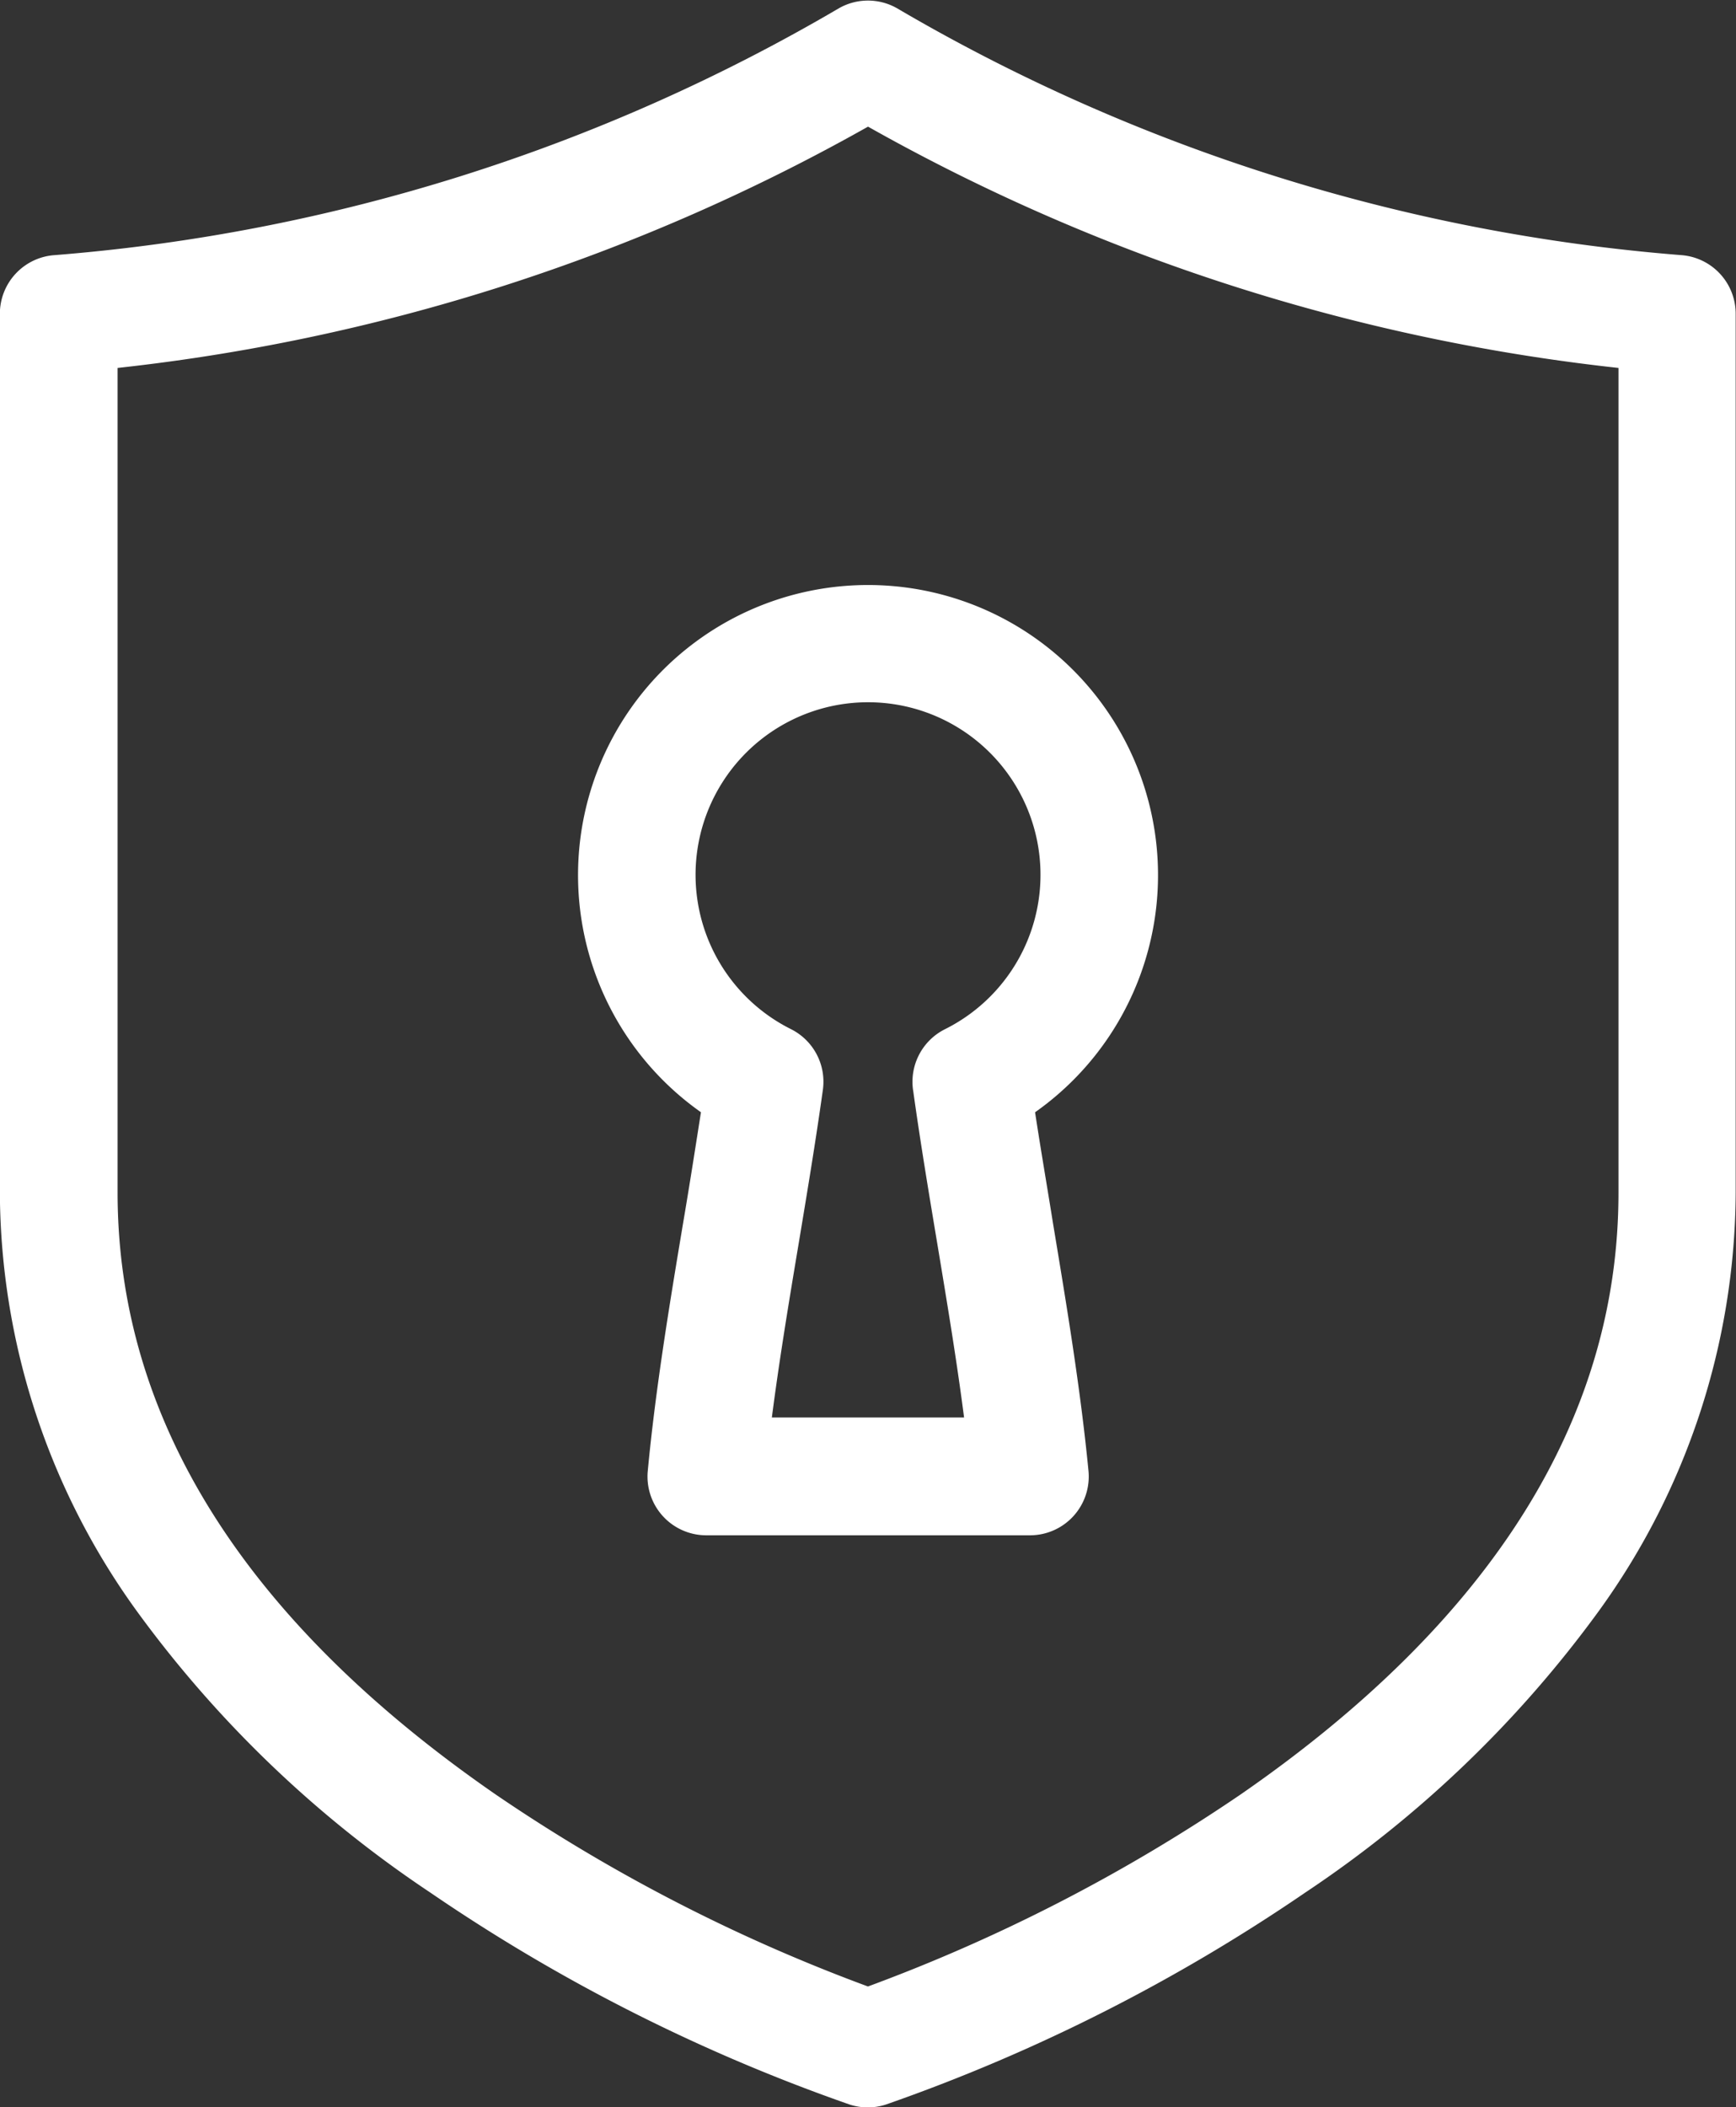
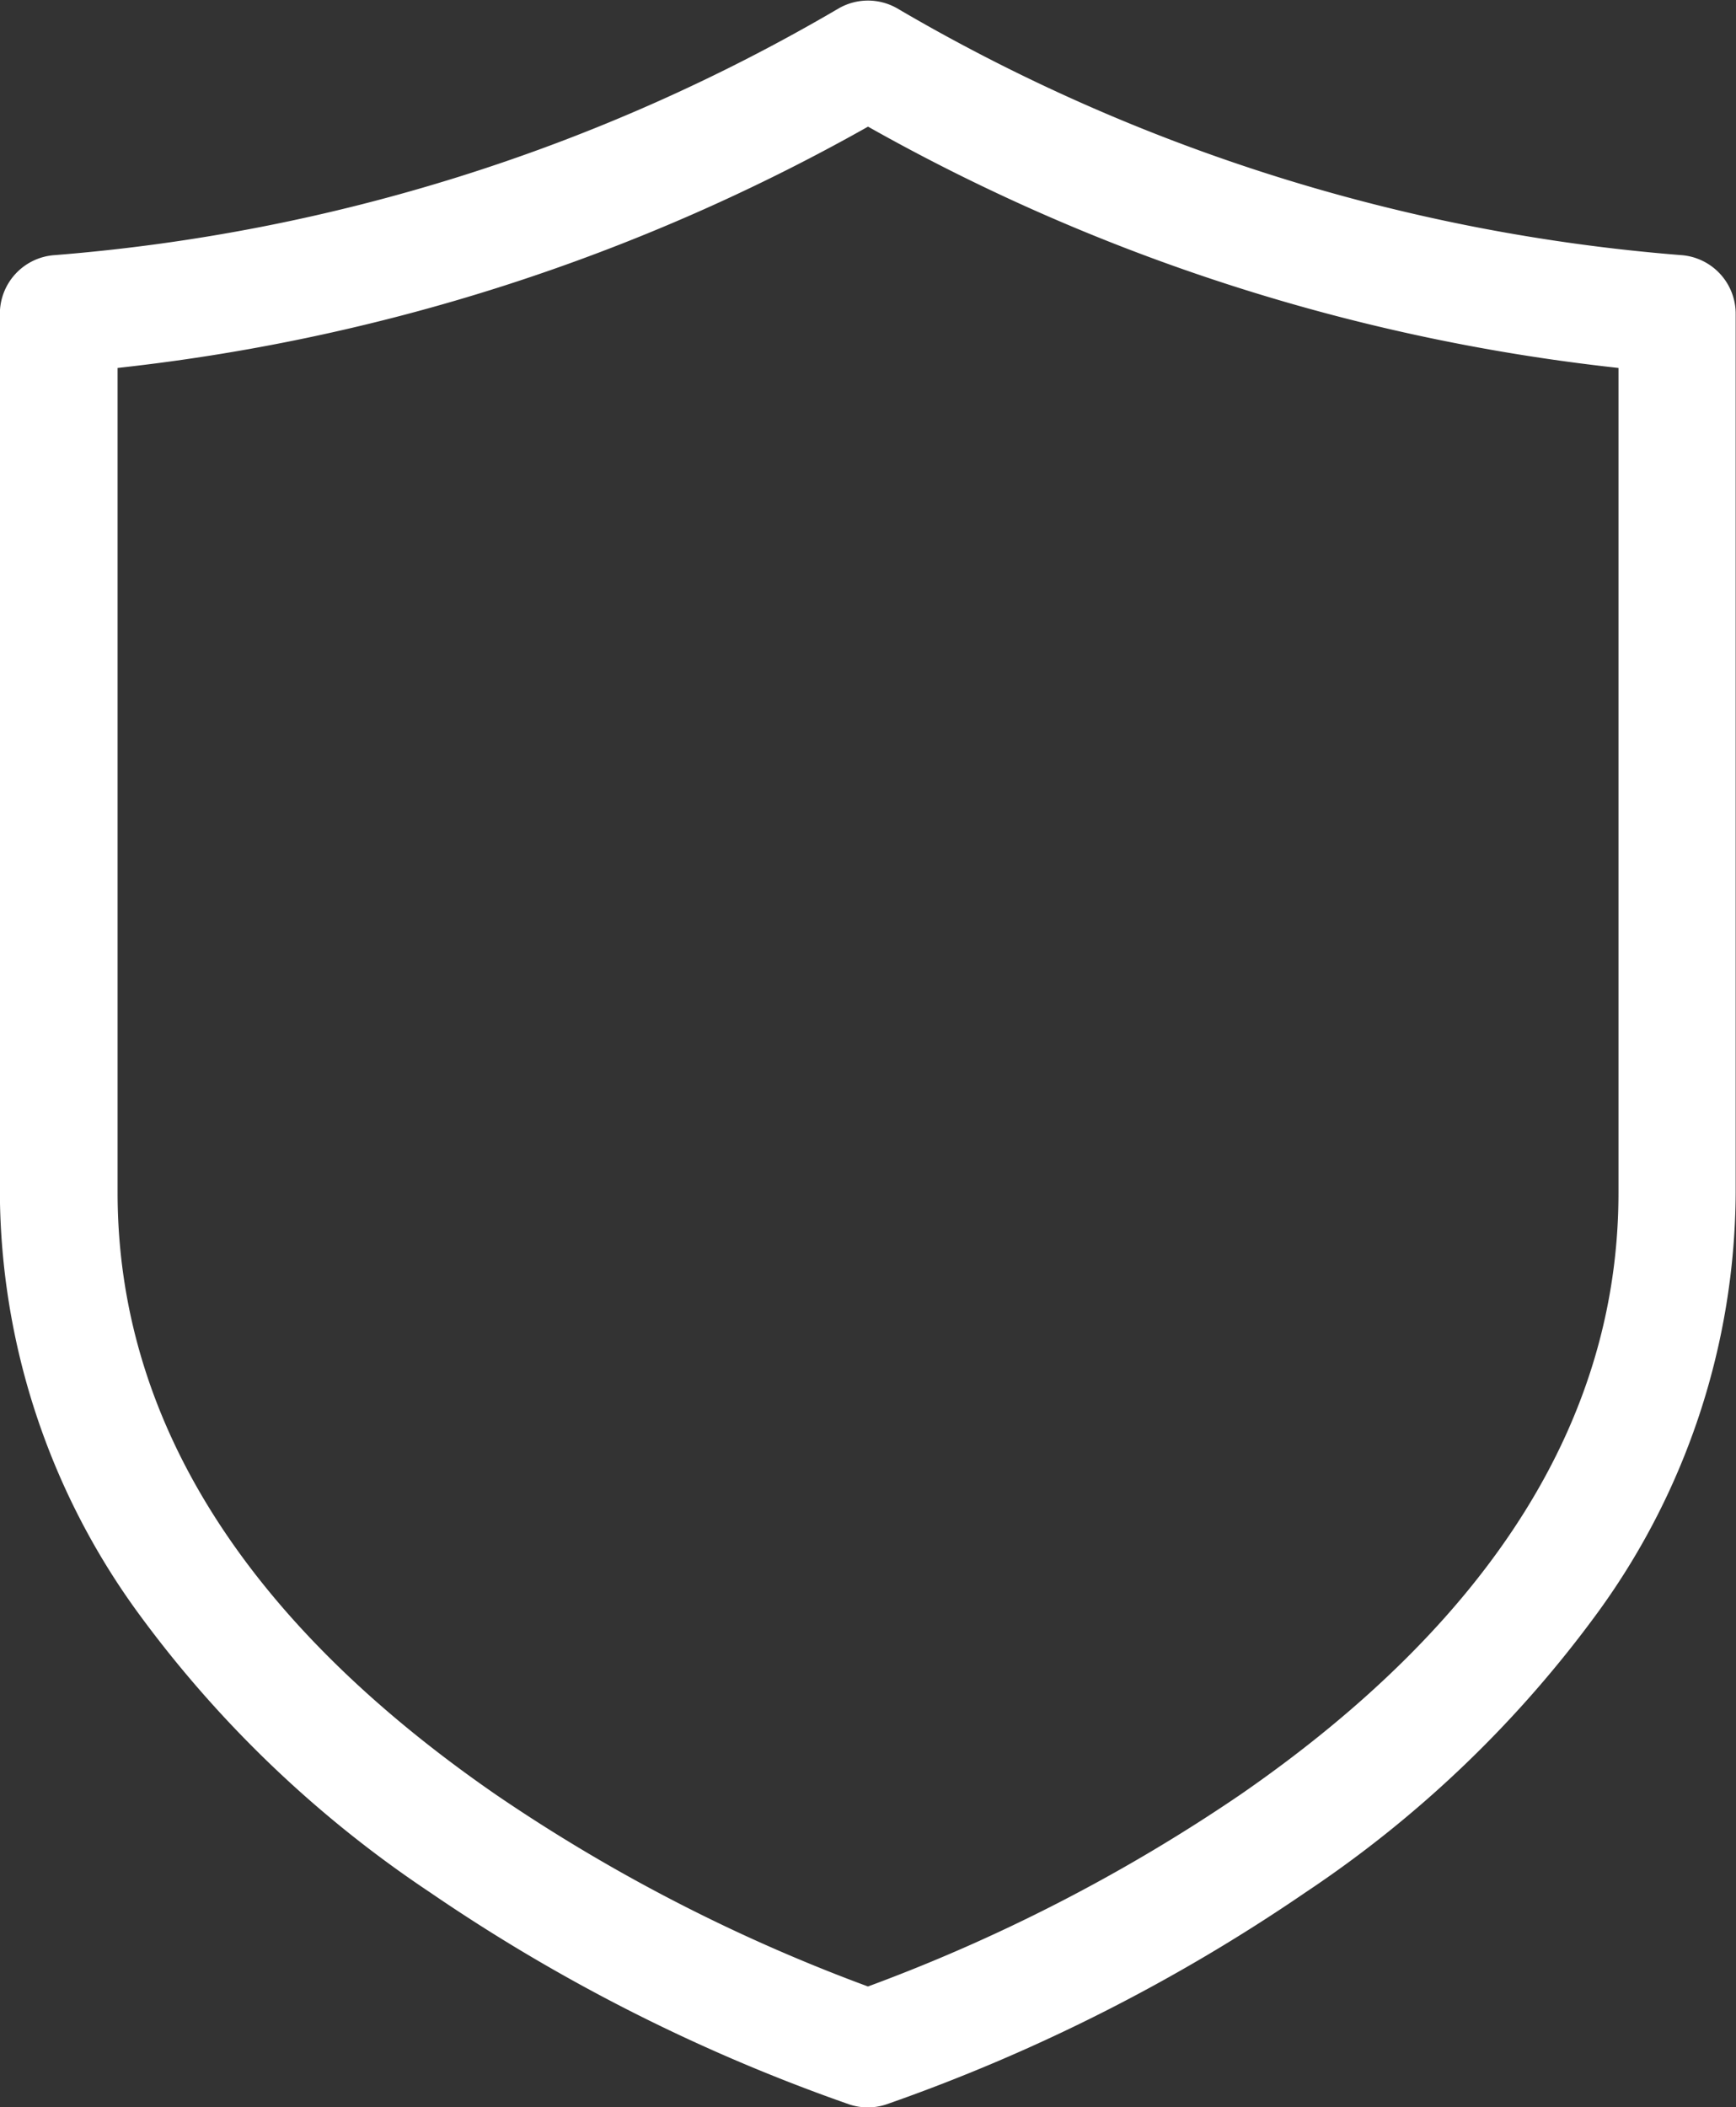
<svg xmlns="http://www.w3.org/2000/svg" width="27.711" height="33.624" viewBox="0 0 27.711 33.624">
  <rect x="0" y="0" width="27.711" height="33.624" fill="#333333" stroke="none" />
  <g id="keyhole" transform="translate(-45.31 0.209)">
    <g id="Group_20907" data-name="Group 20907" transform="translate(45.51 0)">
      <g id="Group_20906" data-name="Group 20906" transform="translate(0 0)">
        <path id="Path_9182" data-name="Path 9182" d="M72.129,4.061A29.517,29.517,0,0,1,59.527.095a.738.738,0,0,0-.724,0A29.515,29.515,0,0,1,46.2,4.061a.738.738,0,0,0-.692.737V18.822a11.266,11.266,0,0,0,2.152,6.564,18.206,18.206,0,0,0,4.625,4.433,28.268,28.268,0,0,0,6.651,3.362.739.739,0,0,0,.452,0,28.272,28.272,0,0,0,6.651-3.362,18.2,18.2,0,0,0,4.625-4.433,11.265,11.265,0,0,0,2.152-6.564V4.8A.738.738,0,0,0,72.129,4.061Zm-.784,14.761c0,3.672-2.056,6.956-6.111,9.761A27.636,27.636,0,0,1,59.165,31.7,27.548,27.548,0,0,1,53.126,28.6c-4.074-2.809-6.139-6.1-6.139-9.781V5.482a31.119,31.119,0,0,0,12.179-3.9,31.122,31.122,0,0,0,12.179,3.9v13.34Z" transform="translate(-45.51 0)" fill="#fff" stroke="#fff" stroke-width="0.4" />
-         <path id="Path_9183" data-name="Path 9183" d="M194.919,153.79c-.1-.627-.212-1.271-.307-1.909a4.429,4.429,0,1,0-4.9,0c-.1.638-.2,1.282-.307,1.909-.214,1.283-.435,2.61-.56,3.927a.738.738,0,0,0,.735.808h5.167a.738.738,0,0,0,.735-.808C195.354,156.4,195.132,155.073,194.919,153.79Zm-1.84-2.2c.113.816.251,1.64.384,2.438.165.992.335,2.01.459,3.017H190.4c.124-1.007.293-2.025.459-3.017.133-.8.27-1.622.384-2.438a.738.738,0,0,0-.4-.762,2.953,2.953,0,1,1,2.638,0A.738.738,0,0,0,193.079,151.595Z" transform="translate(-178.506 -134.437)" fill="#fff" stroke="#fff" stroke-width="0.4" />
      </g>
    </g>
  </g>
</svg>